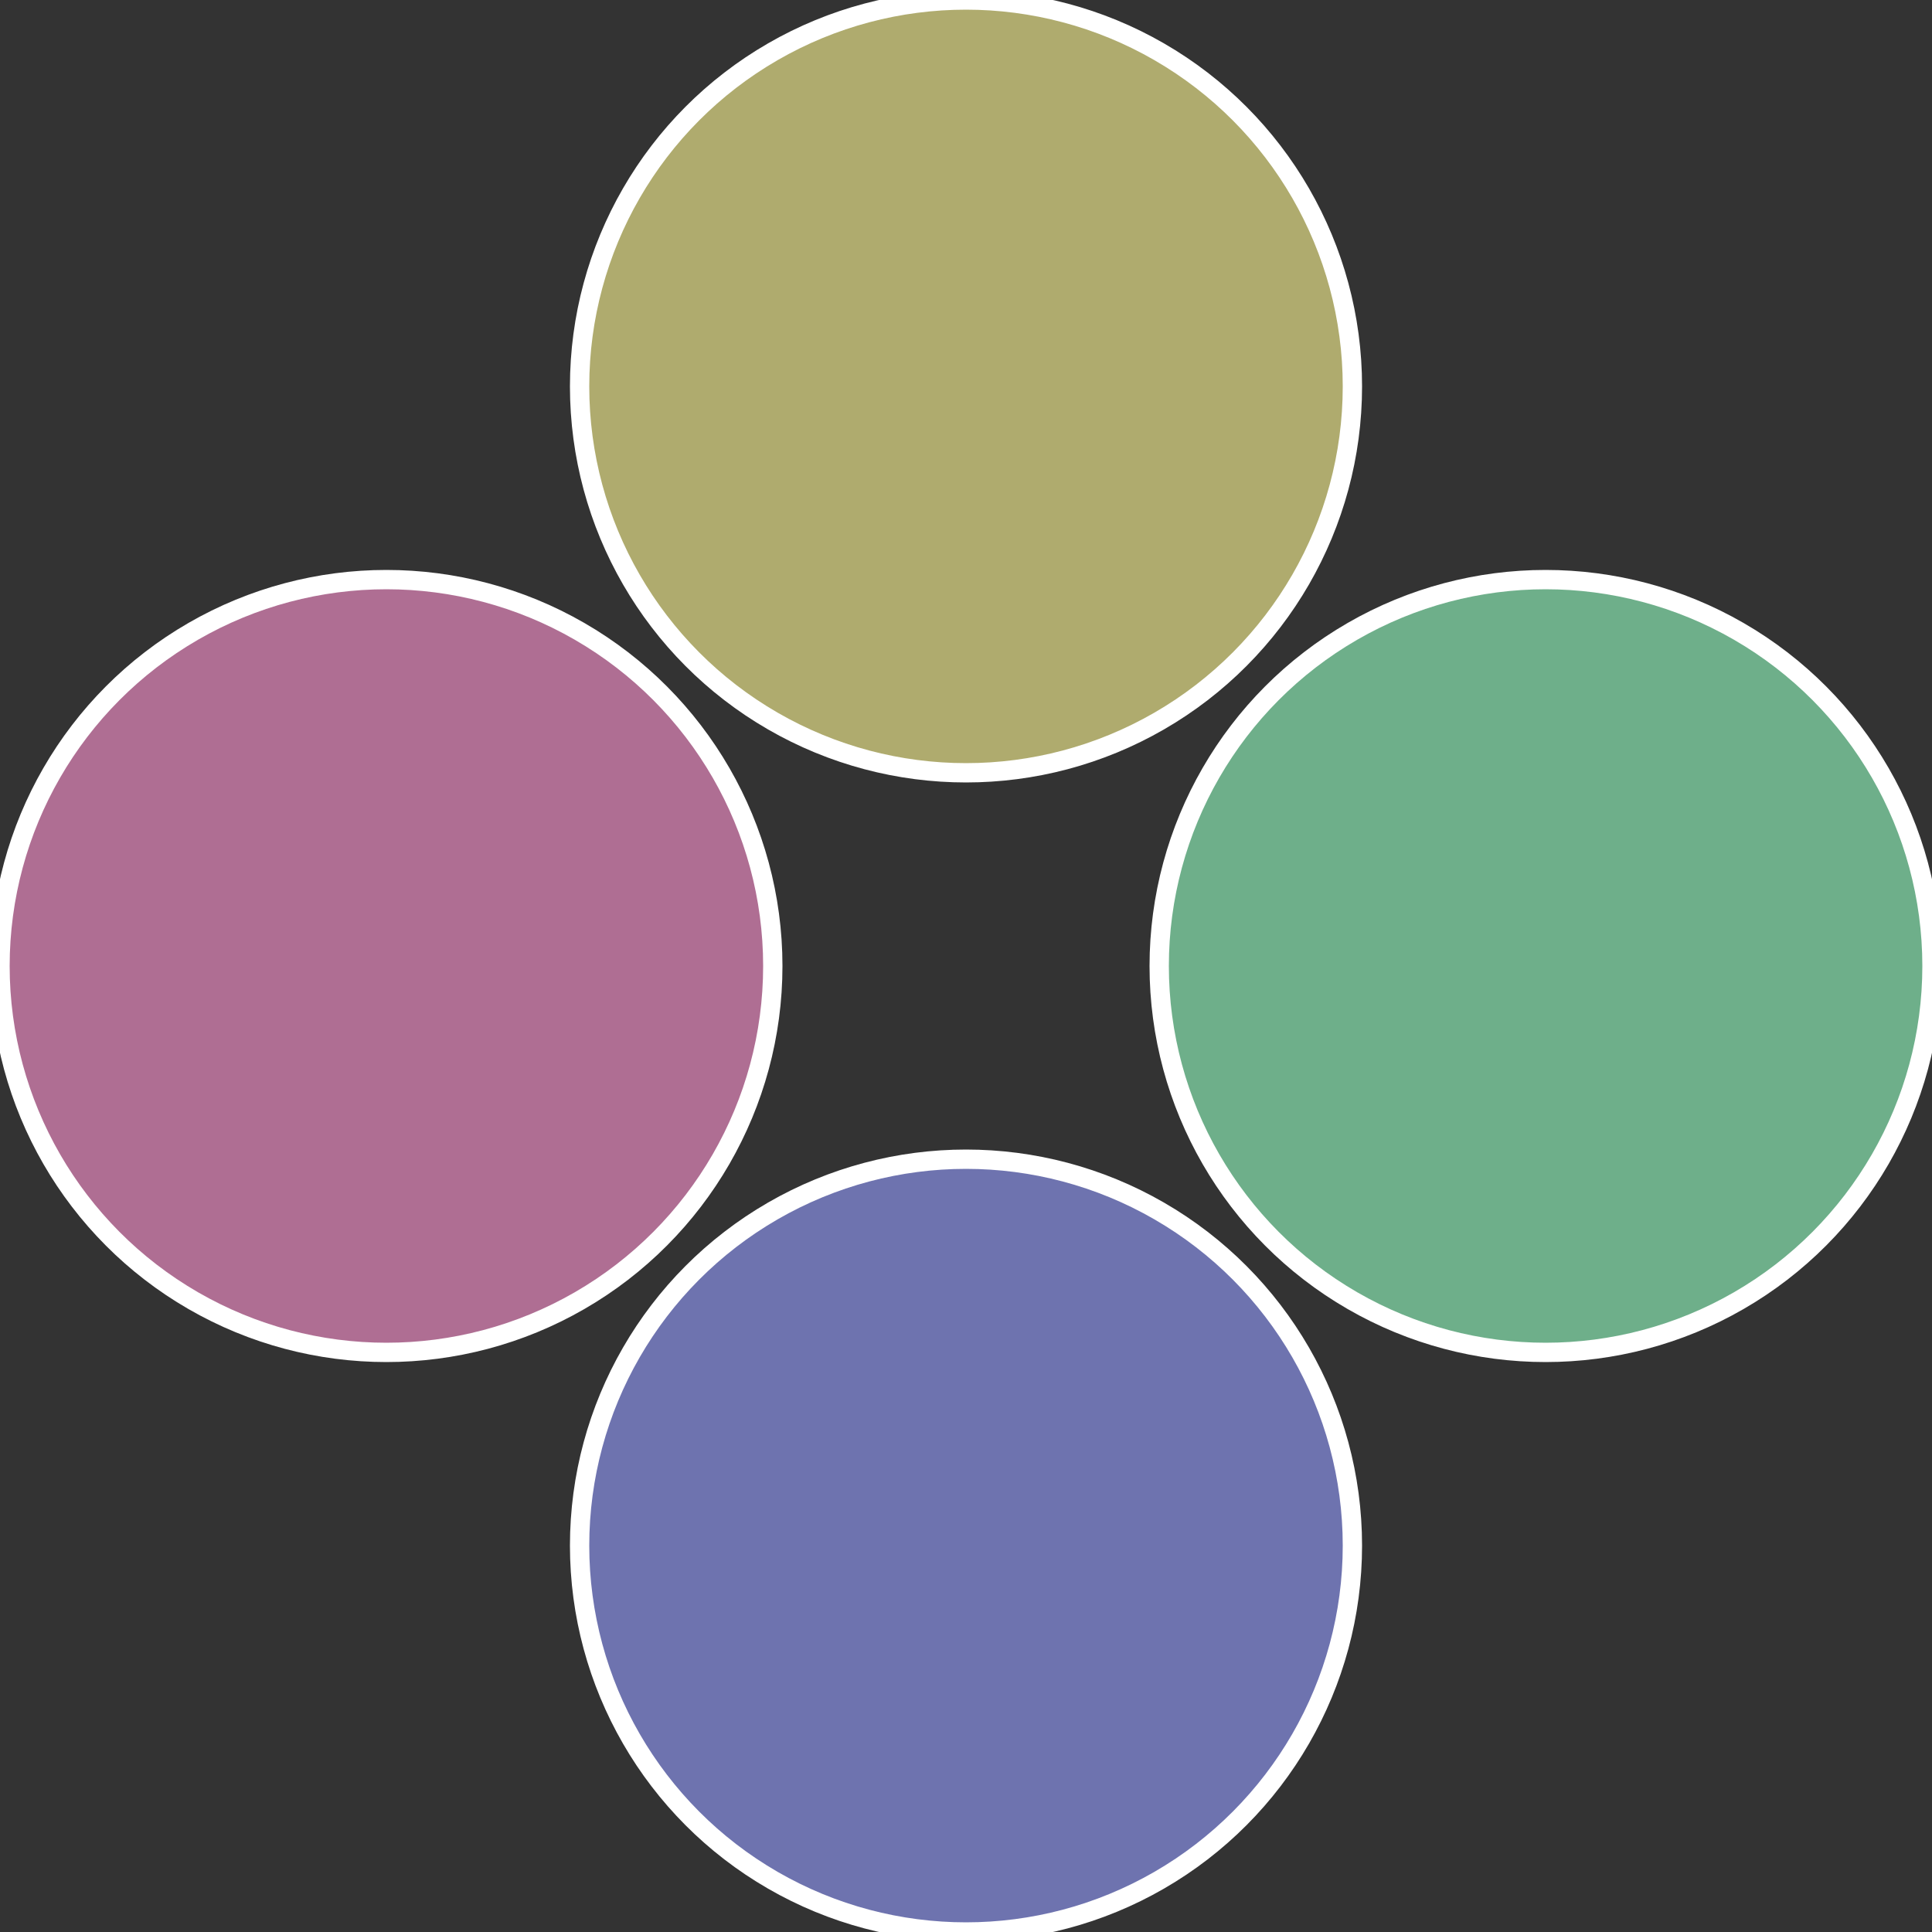
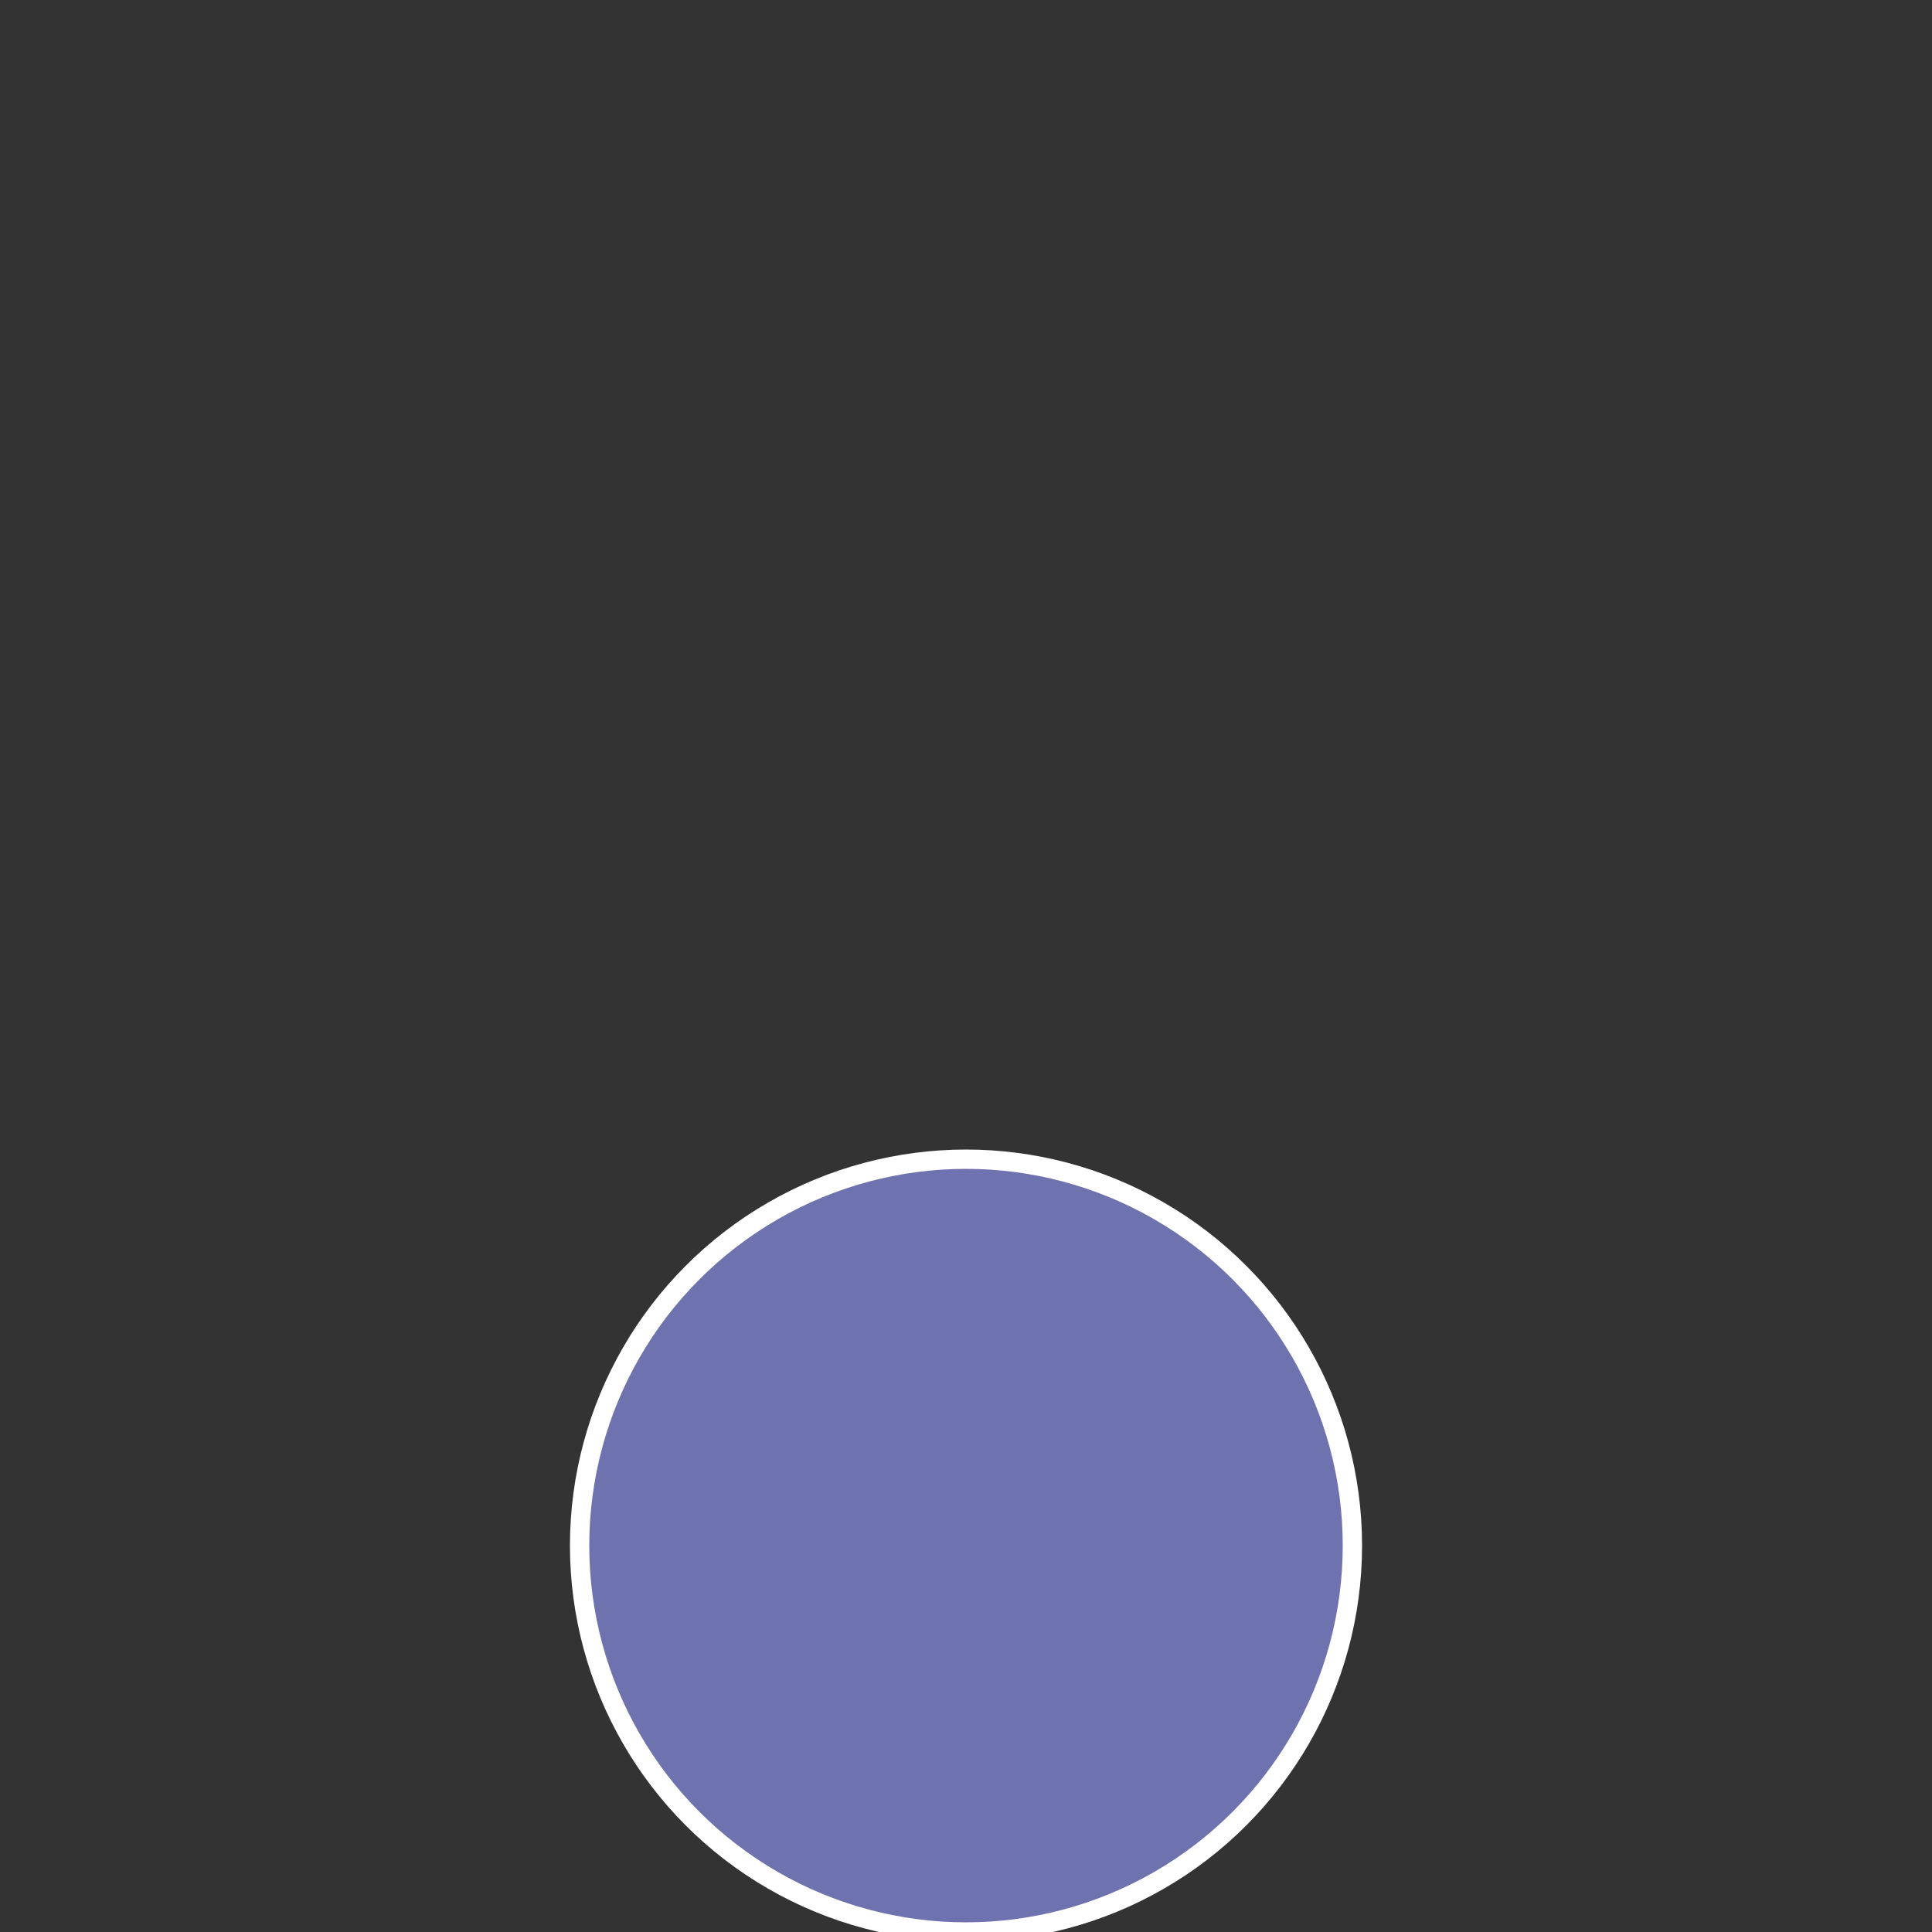
<svg xmlns="http://www.w3.org/2000/svg" width="500" height="500" viewBox="-1 -1 2 2">
  <rect x="-1" y="-1" width="2" height="2" fill="#333333" stroke="none" />
-   <circle cx="0.6" cy="0" r="0.4" fill="#6eaf8a" stroke="#fff" stroke-width="1%" />
  <circle cx="3.6739403974421E-17" cy="0.6" r="0.4" fill="#6e73af" stroke="#fff" stroke-width="1%" />
-   <circle cx="-0.6" cy="7.3478807948841E-17" r="0.4" fill="#af6e93" stroke="#fff" stroke-width="1%" />
-   <circle cx="-1.1021821192326E-16" cy="-0.6" r="0.4" fill="#afab6e" stroke="#fff" stroke-width="1%" />
</svg>